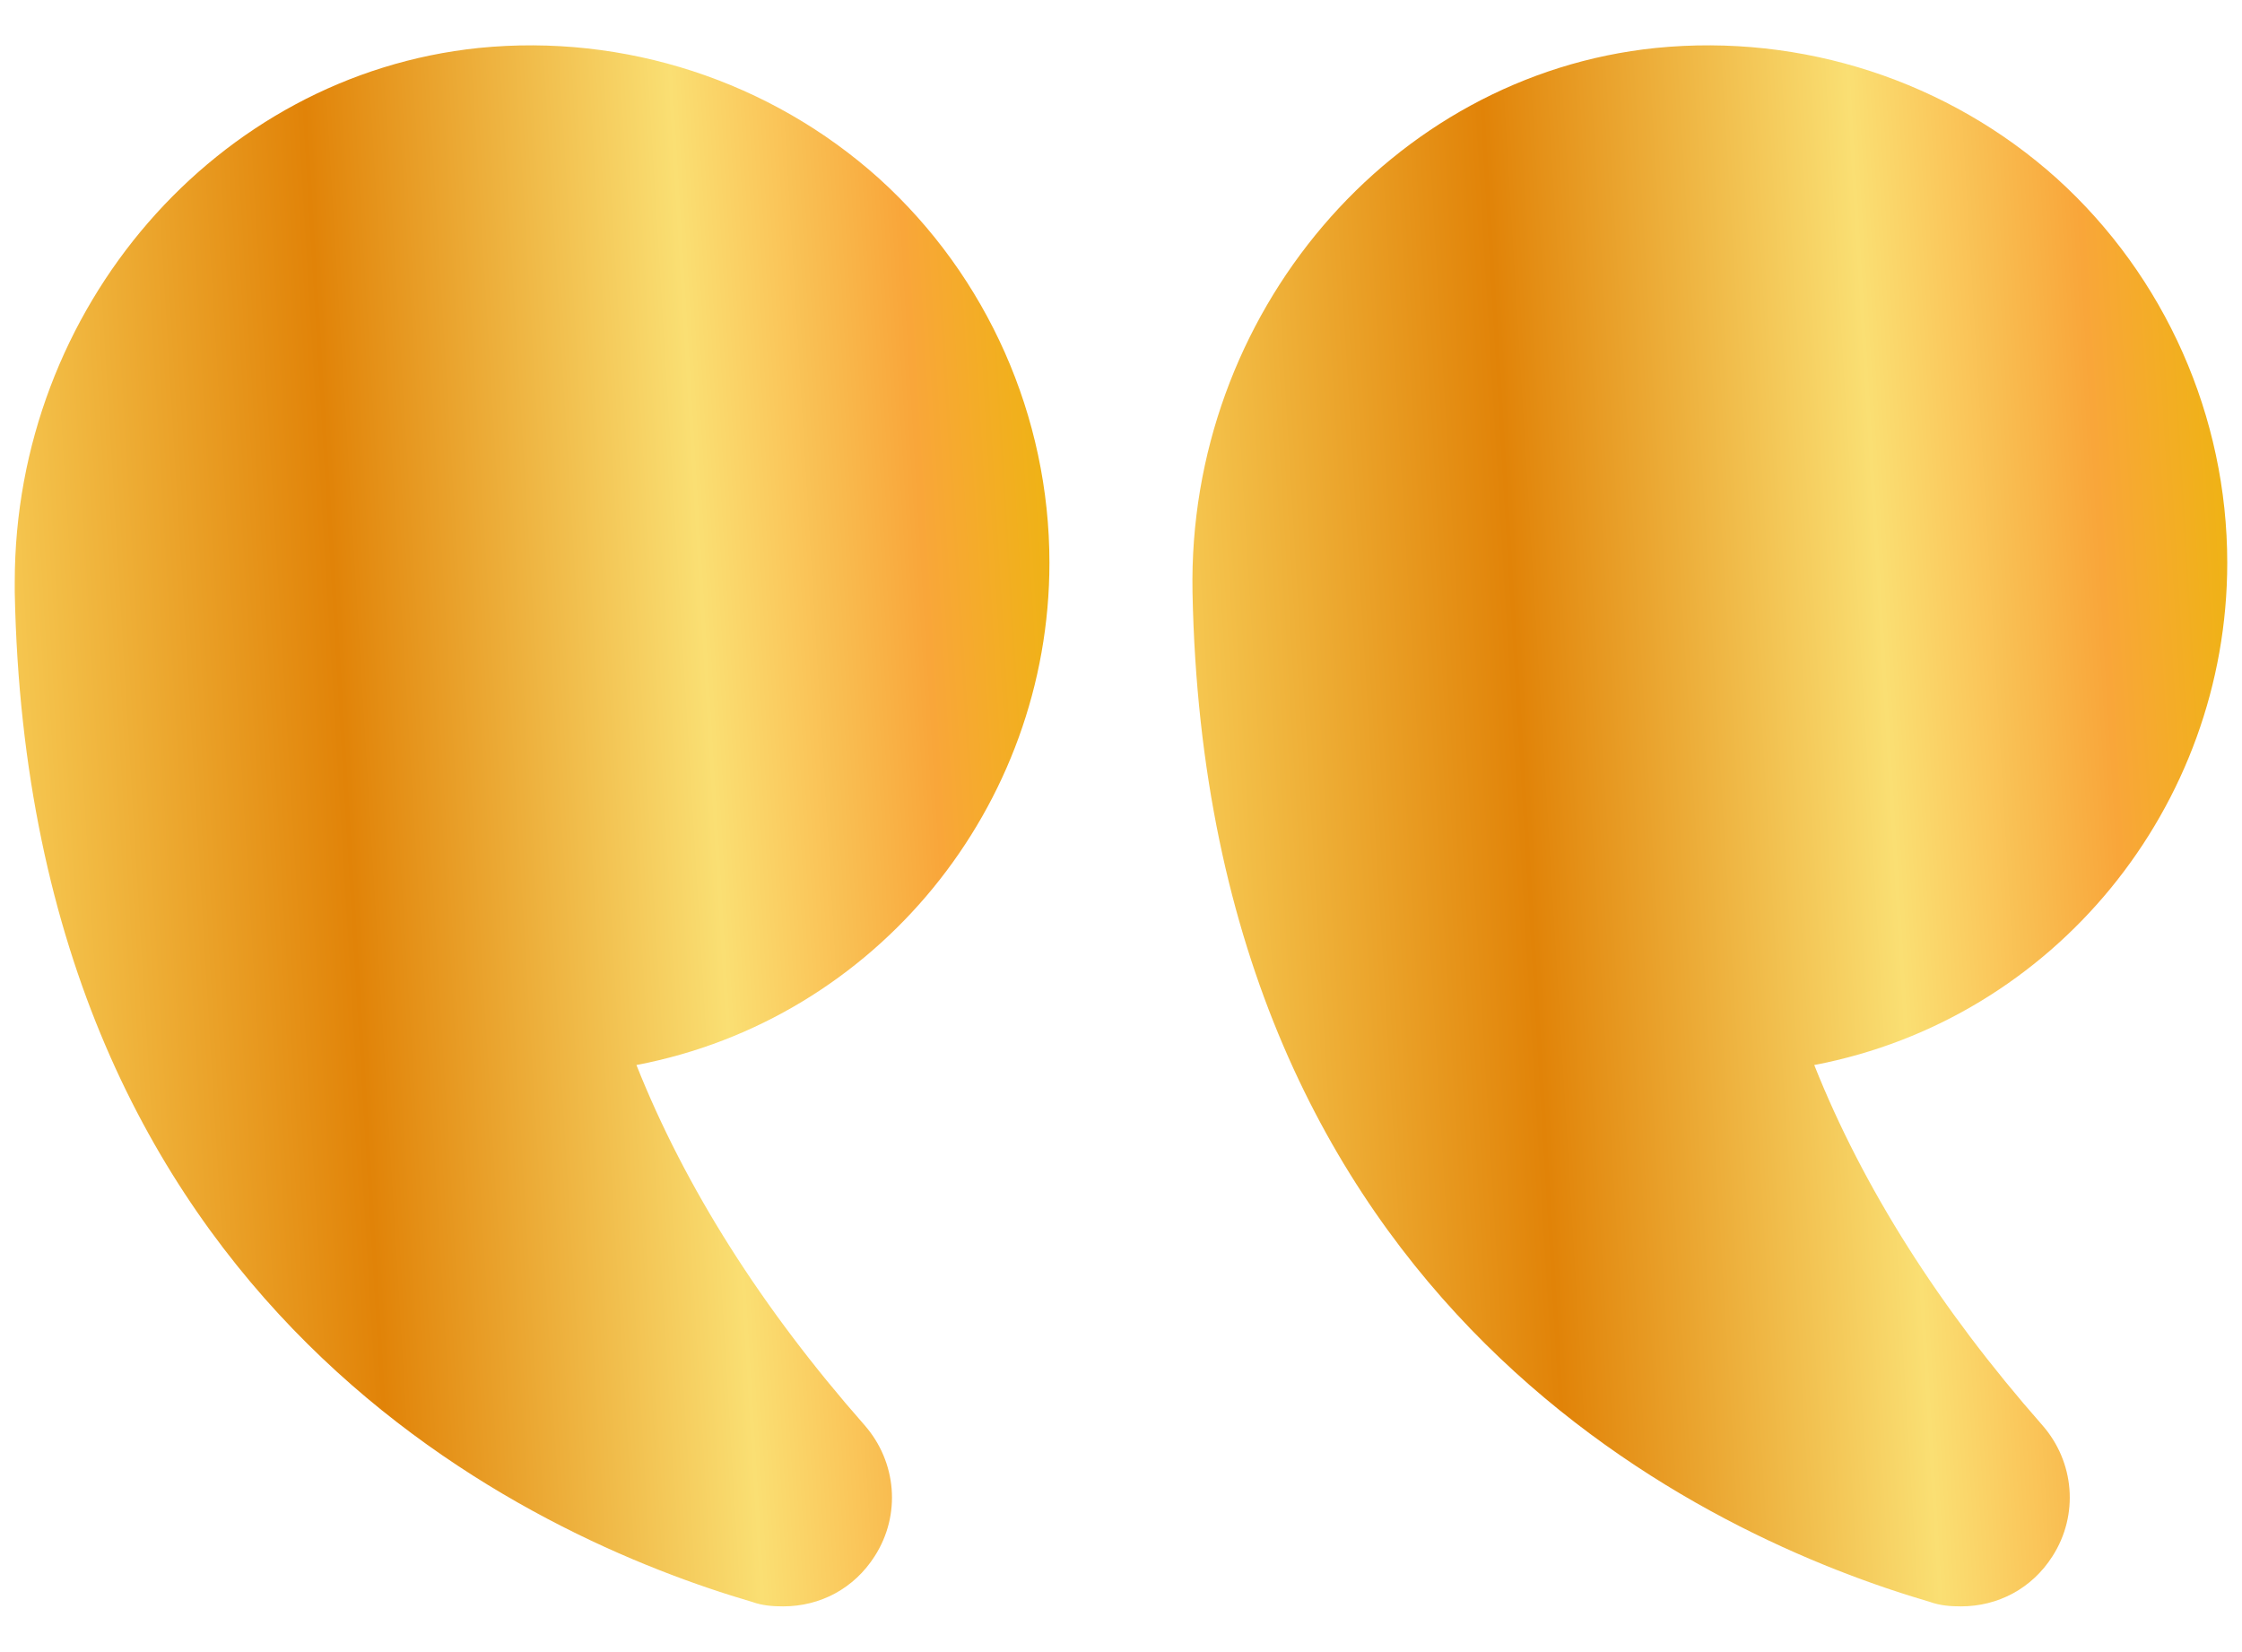
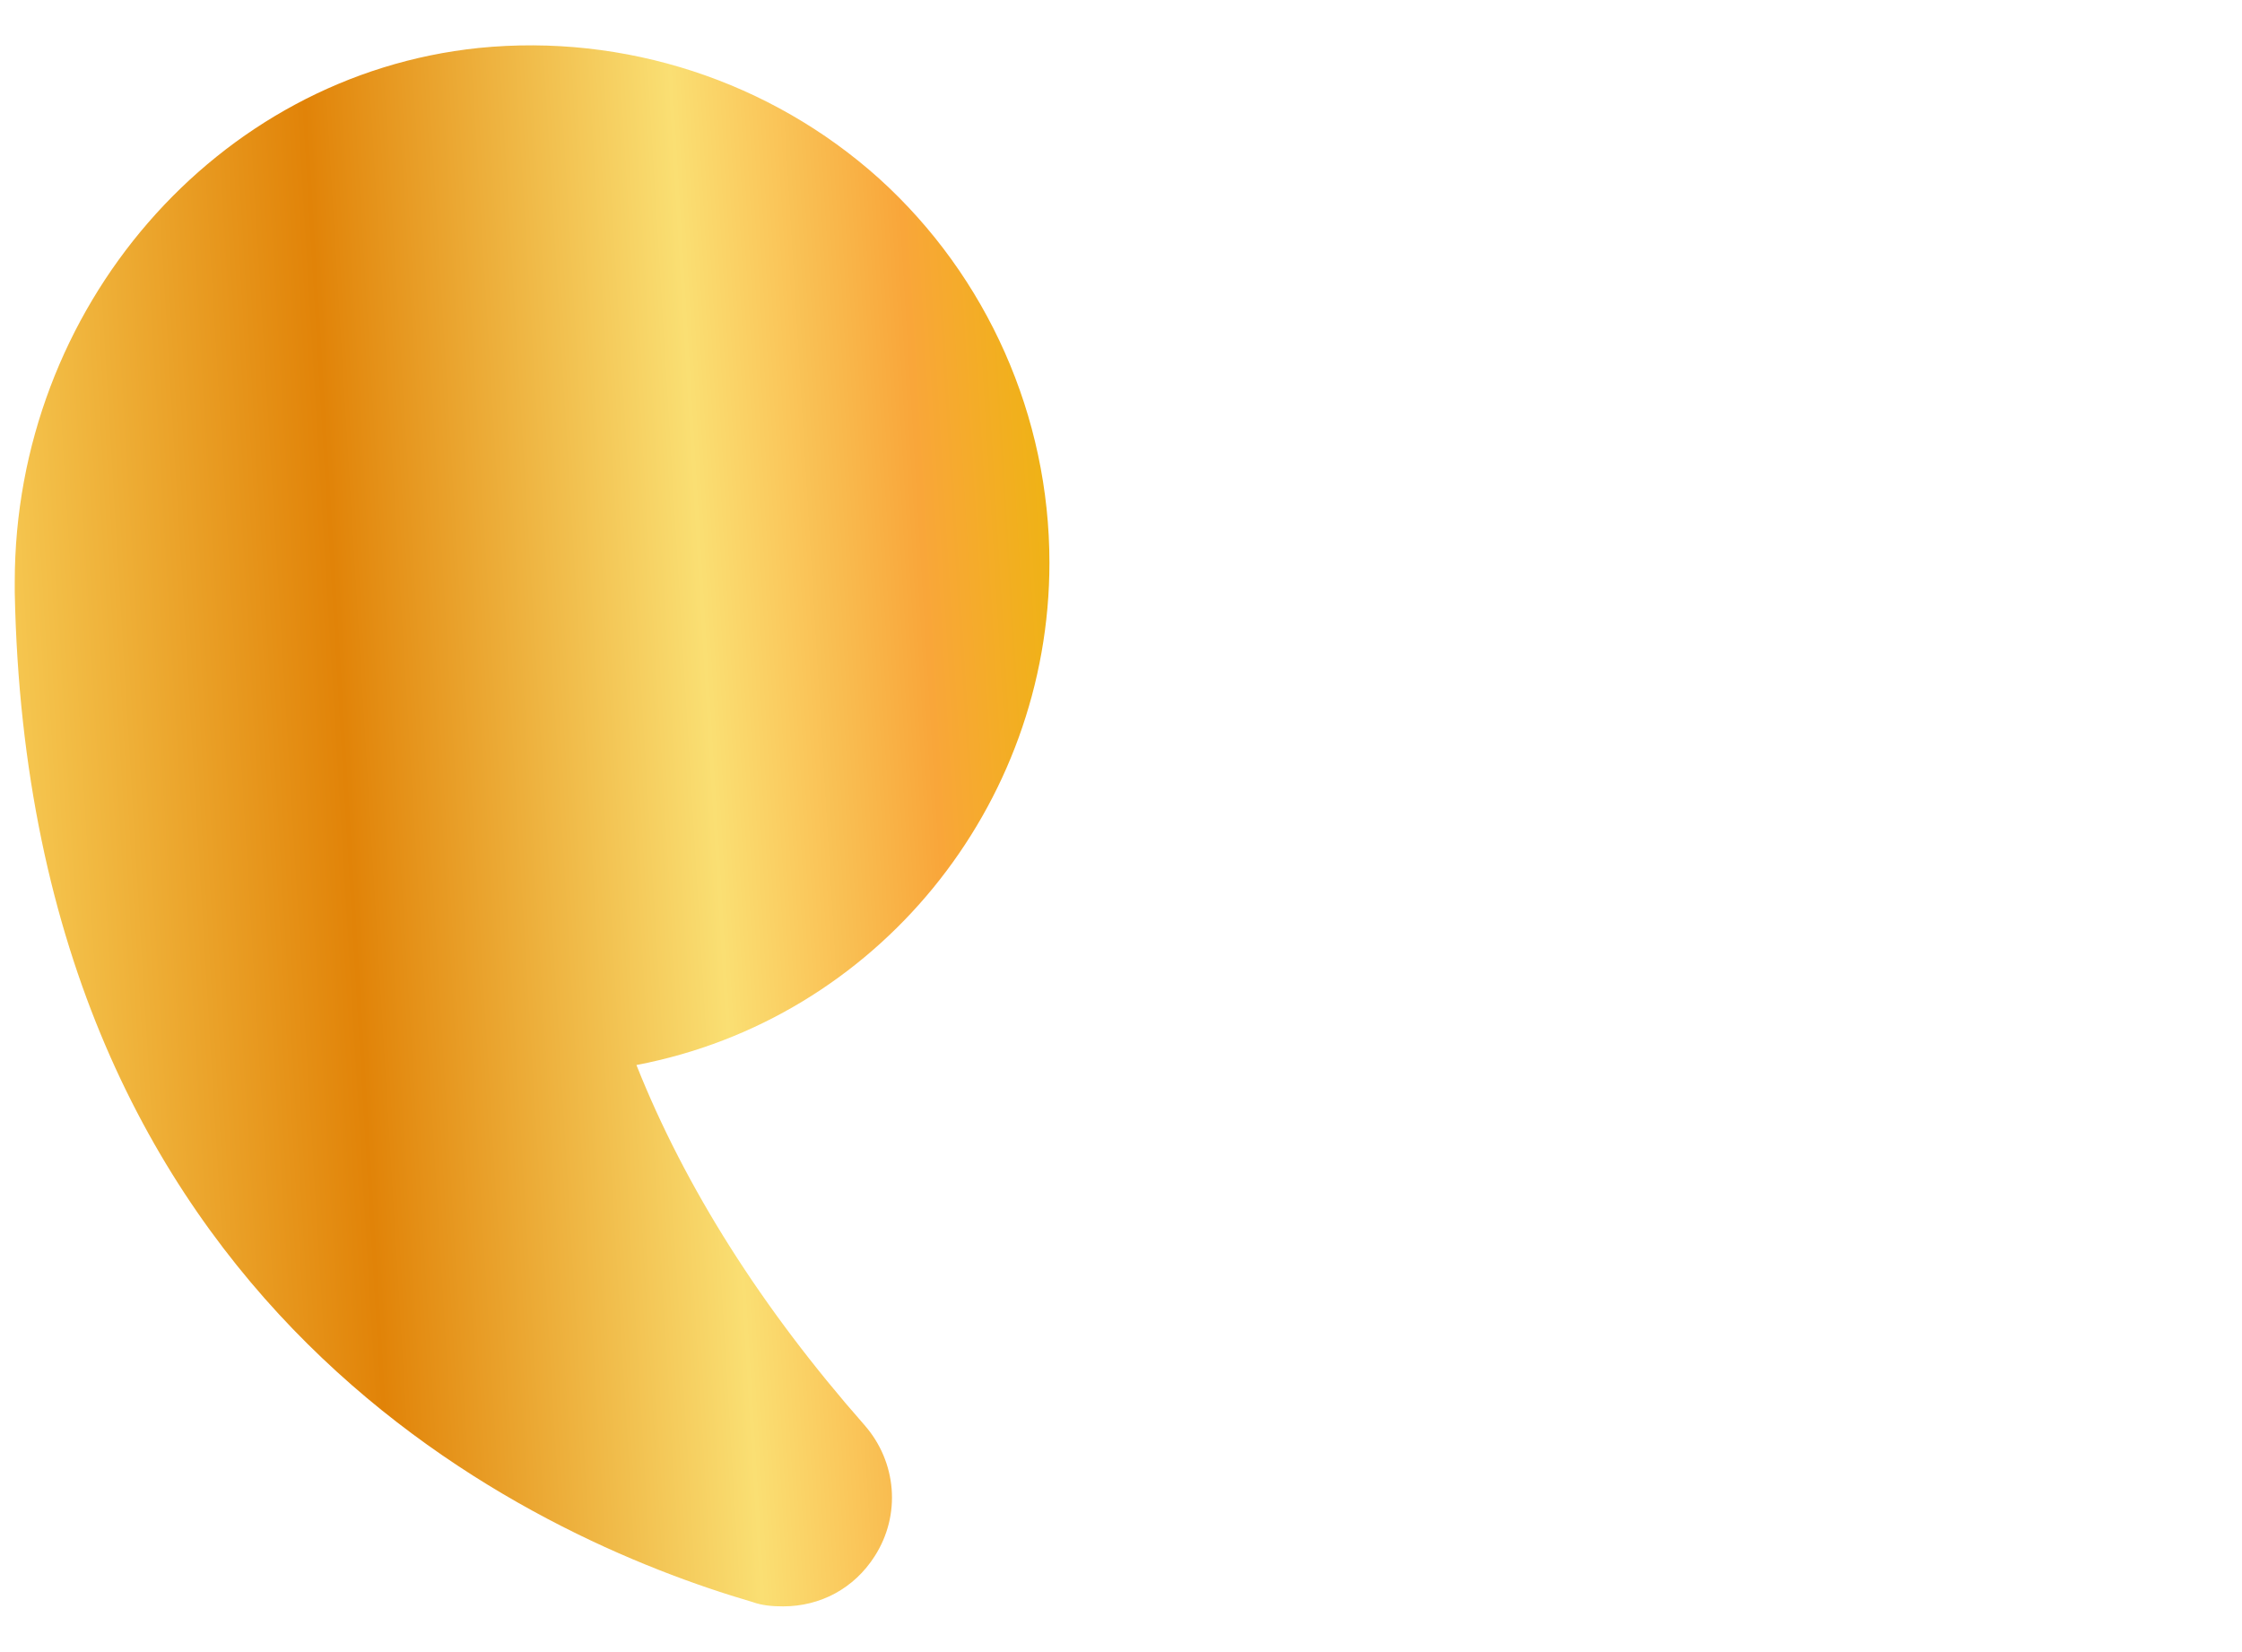
<svg xmlns="http://www.w3.org/2000/svg" width="38" height="28" viewBox="0 0 38 28" fill="none">
-   <path d="M30.75 18.05C31.575 20.125 32.875 22.175 34.612 24.15C35.163 24.775 35.237 25.675 34.788 26.375C34.438 26.925 33.862 27.225 33.237 27.225C33.062 27.225 32.888 27.213 32.712 27.15C29.038 26.075 20.45 22.262 20.212 10.037C20.125 5.325 23.575 1.275 28.062 0.813C30.55 0.563 33.025 1.375 34.862 3.025C36.7 4.688 37.75 7.063 37.75 9.538C37.75 13.662 34.825 17.275 30.75 18.05Z" fill="url(#paint0_linear_387_102157)" />
  <path d="M8.112 0.813C10.587 0.563 13.062 1.375 14.899 3.025C16.737 4.688 17.787 7.063 17.787 9.538C17.787 13.662 14.862 17.275 10.787 18.05C11.612 20.125 12.912 22.175 14.65 24.15C15.2 24.775 15.275 25.675 14.825 26.375C14.475 26.925 13.899 27.225 13.274 27.225C13.1 27.225 12.925 27.213 12.75 27.15C9.075 26.075 0.487 22.262 0.25 10.037V9.863C0.25 5.225 3.662 1.275 8.112 0.813Z" fill="url(#paint1_linear_387_102157)" />
  <defs>
    <linearGradient id="paint0_linear_387_102157" x1="37.75" y1="4.999" x2="19.188" y2="6.124" gradientUnits="userSpaceOnUse">
      <stop stop-color="#EEB411" />
      <stop offset="0.13" stop-color="#F9A63A" />
      <stop offset="0.333" stop-color="#FADF73" />
      <stop offset="0.667" stop-color="#E18308" />
      <stop offset="1" stop-color="#F8CF59" />
    </linearGradient>
    <linearGradient id="paint1_linear_387_102157" x1="17.787" y1="4.999" x2="-0.773" y2="6.124" gradientUnits="userSpaceOnUse">
      <stop stop-color="#EEB411" />
      <stop offset="0.13" stop-color="#F9A63A" />
      <stop offset="0.333" stop-color="#FADF73" />
      <stop offset="0.667" stop-color="#E18308" />
      <stop offset="1" stop-color="#F8CF59" />
    </linearGradient>
  </defs>
</svg>